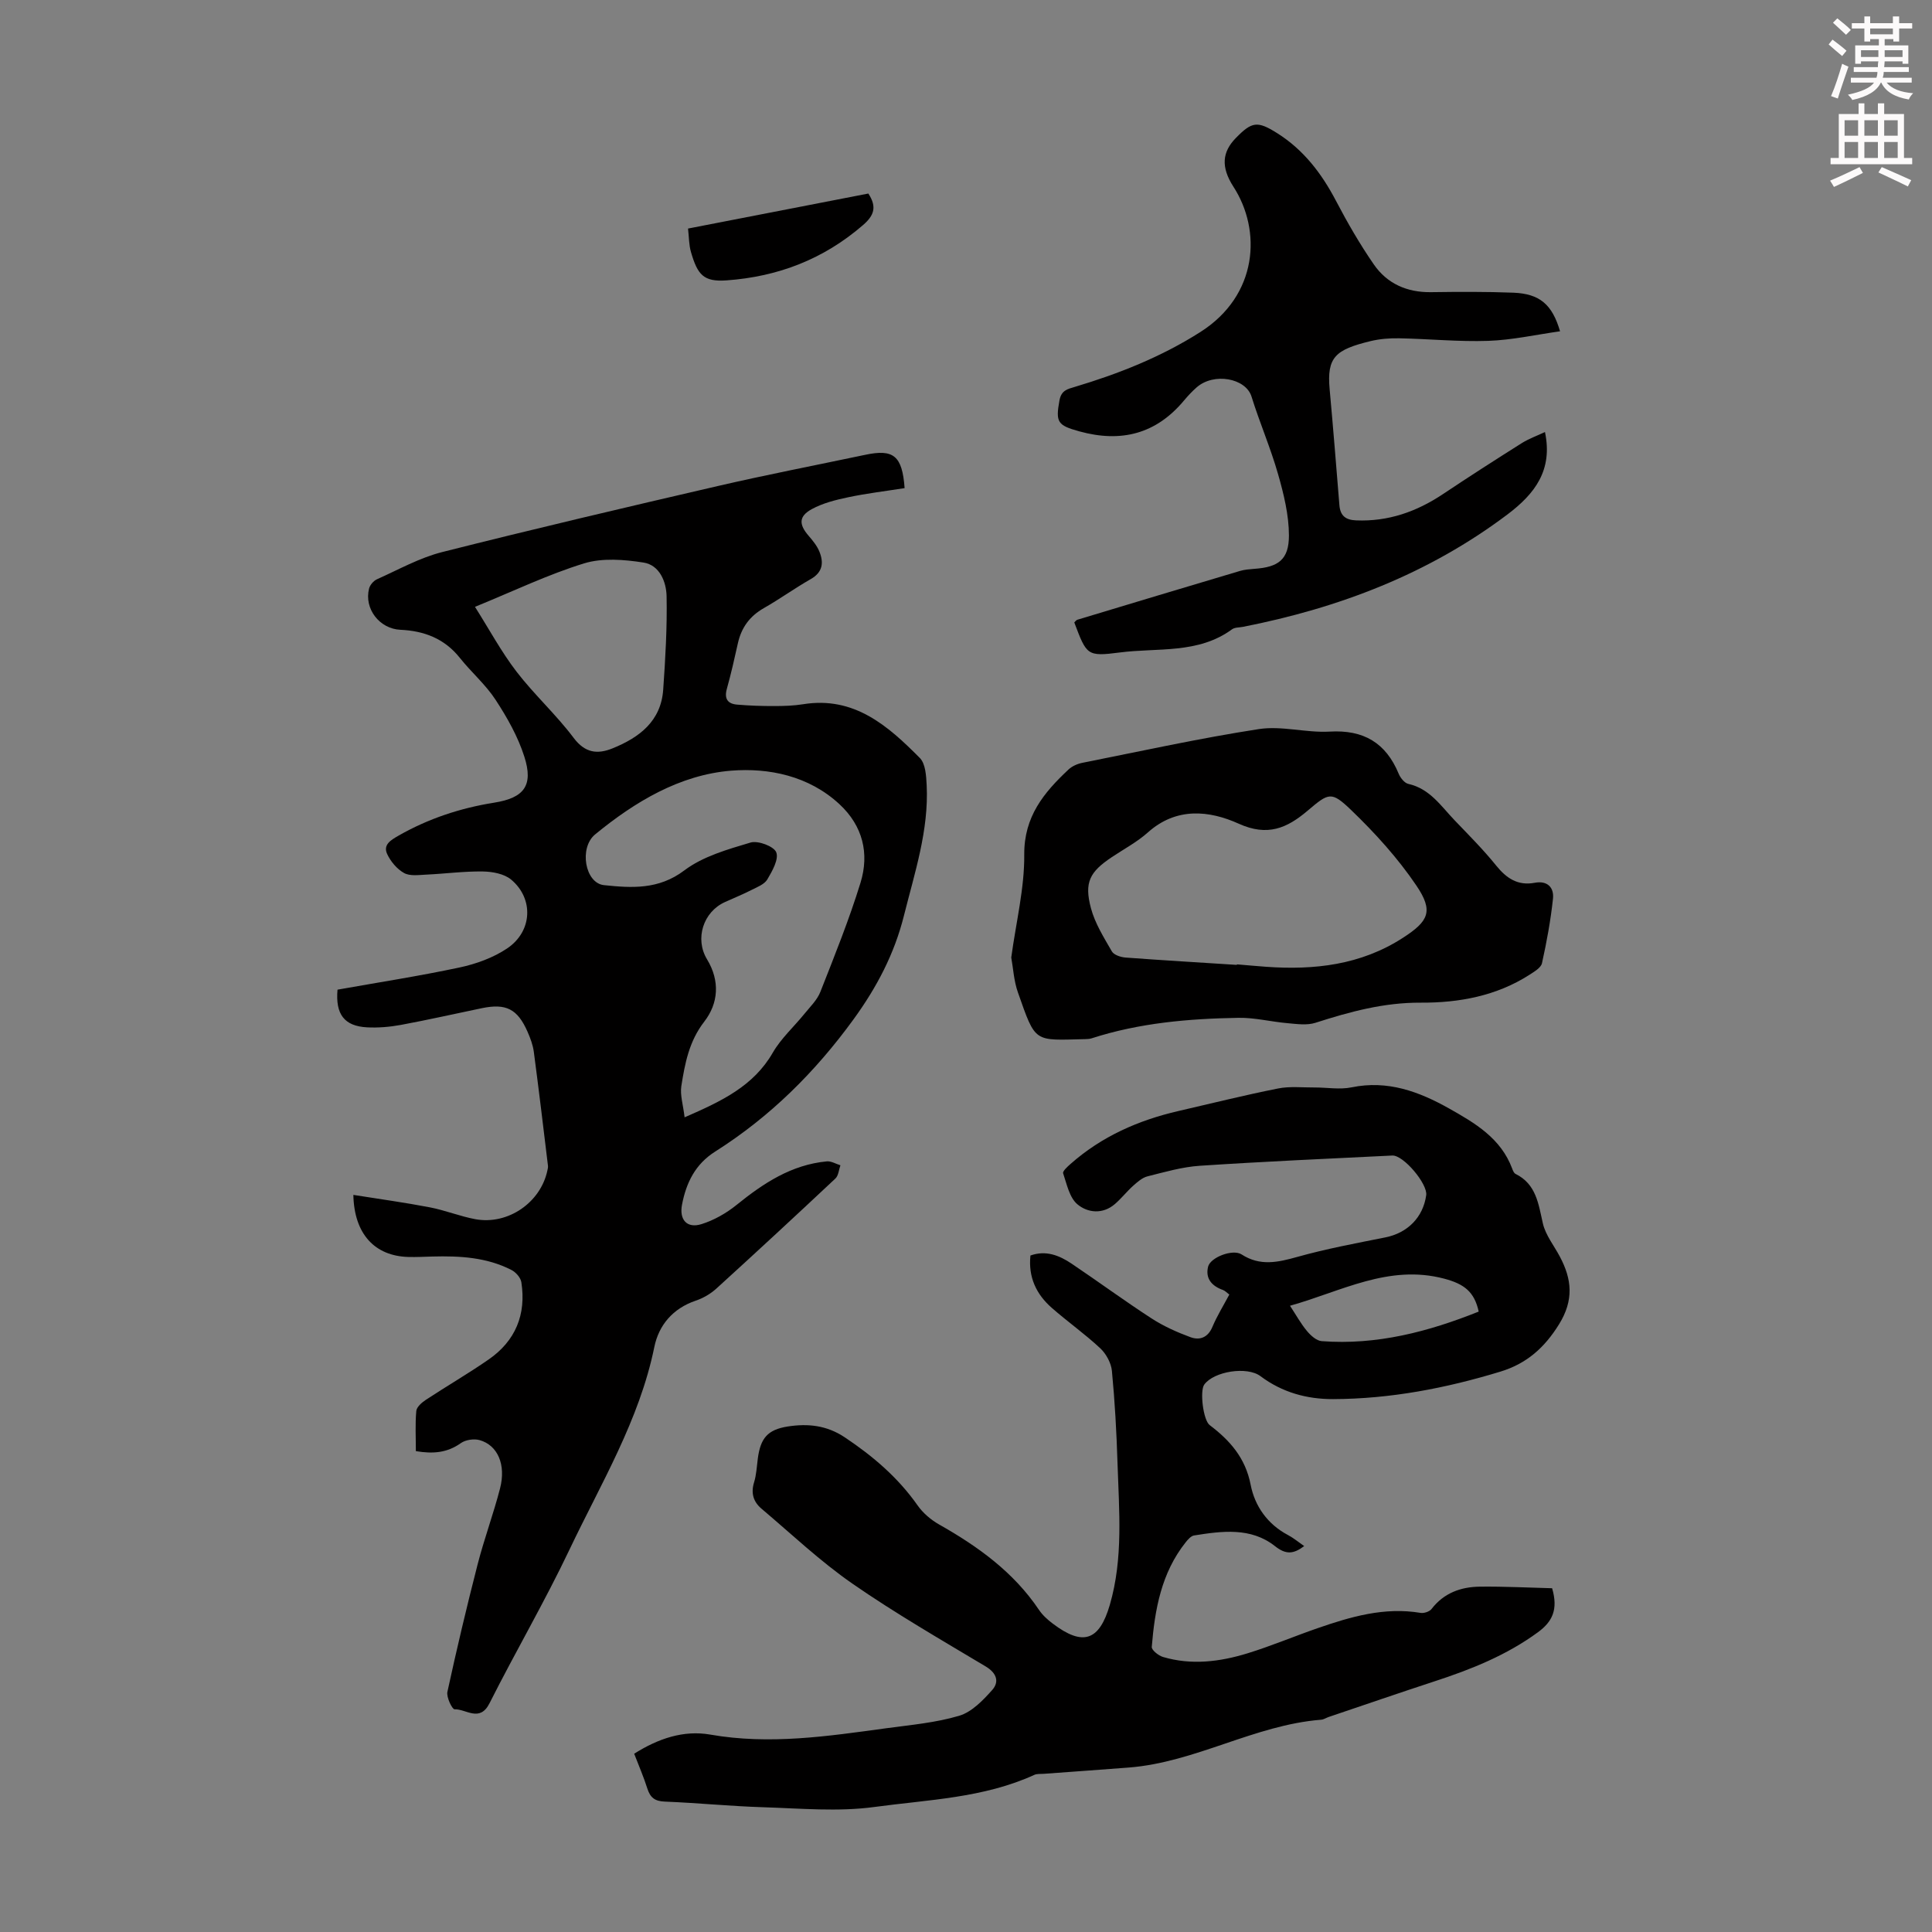
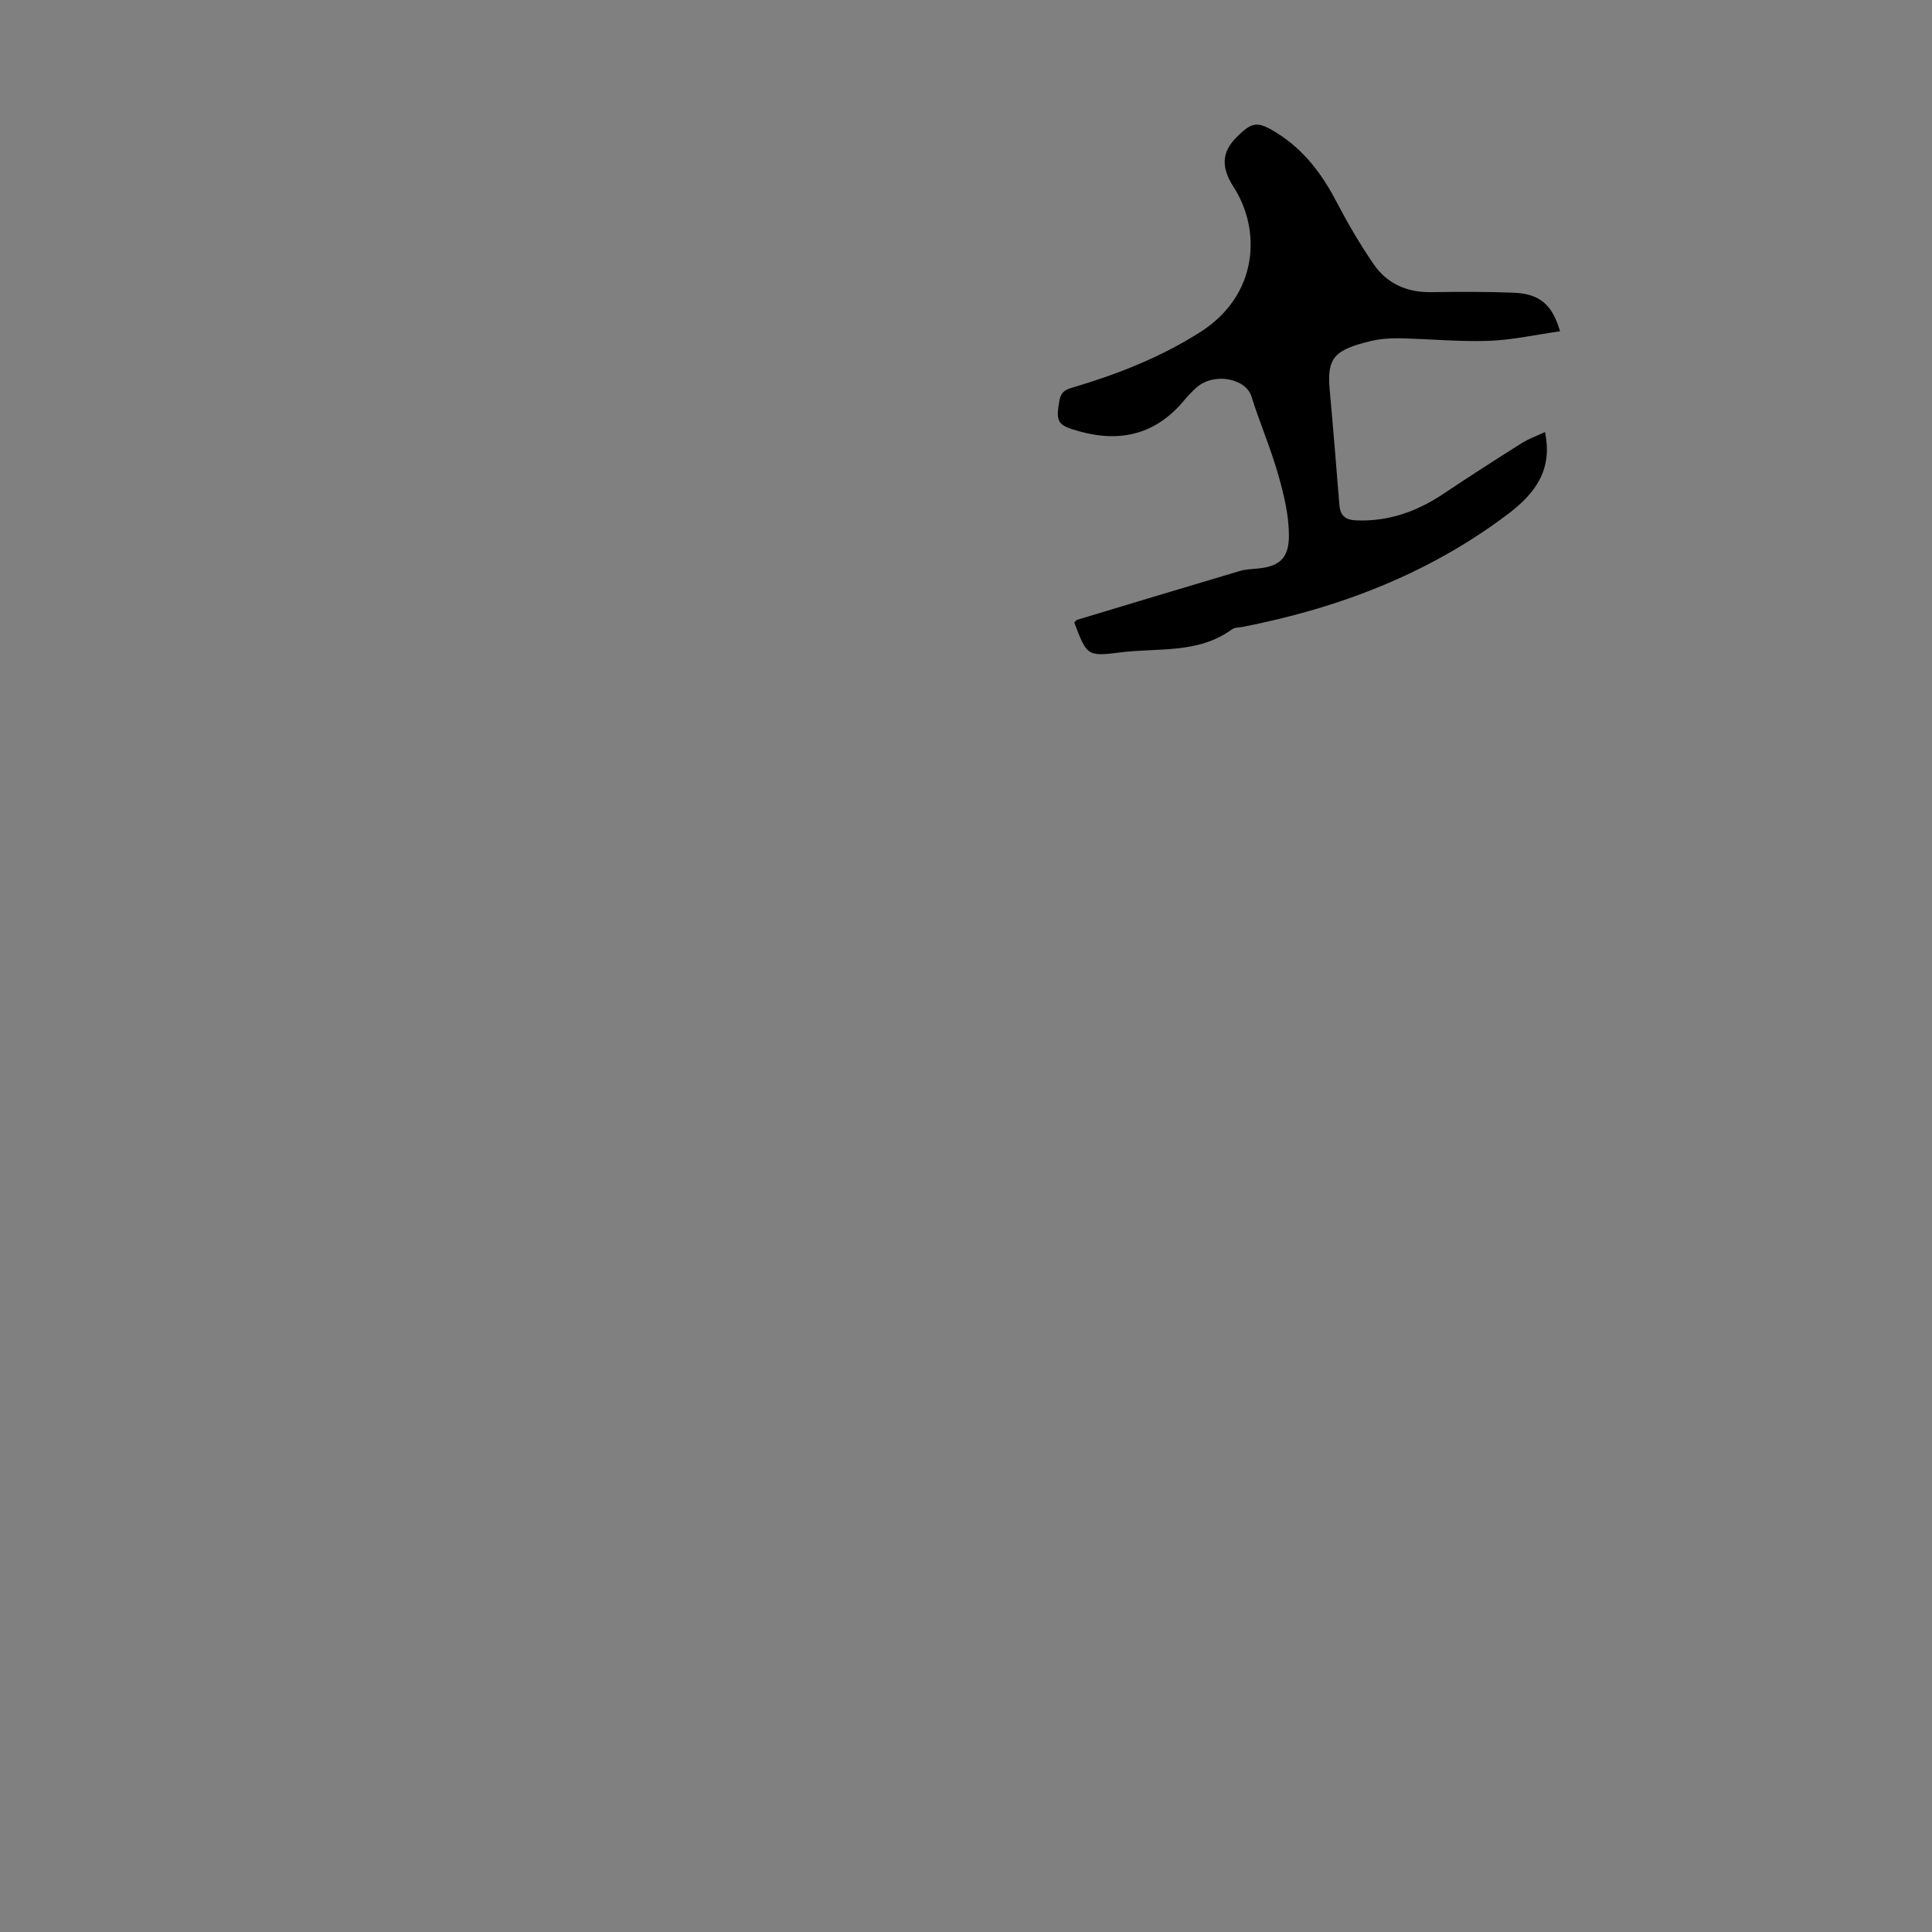
<svg xmlns="http://www.w3.org/2000/svg" enable-background="new 0 0 400 400" viewBox="0 0 400 400">
  <rect x="0" y="0" width="400" height="400" fill="#808080" stroke="none" />
-   <path d="m378.6 9.2.8-1c.9.7 1.9 1.4 2.9 2.3l-.9 1.1c-1.1-.9-2-1.7-2.8-2.4zm.5 10.7c.9-2.1 1.6-4.3 2.3-6.7.4.2.8.4 1.3.6-.7 2.1-1.5 4.3-2.2 6.6zm.4-15.2.9-.9c1 .8 2 1.6 2.8 2.4l-1 1c-1-.9-1.9-1.8-2.7-2.5zm12.5-1.3h1.2v1.4h2.7v1.1h-2.7v2.7h-1.2v-.5h-1.8v1.3h4.9v3.8h-1.2v-.5h-3.7c0 .4-.1.9-.1 1.2h5.1v1h-5.2c0 .5-.1.9-.2 1.2h6v1h-5.2c1.1 1.3 2.9 2 5.5 2.2-.4.4-.7.8-.9 1.3-2.9-.5-4.8-1.6-5.7-3.5h-.1c-.8 1.7-2.7 2.9-5.9 3.6-.2-.4-.6-.8-.9-1.1 2.8-.6 4.6-1.4 5.4-2.5h-4.8v-1h5.3c.1-.3.2-.7.2-1.2h-4.9v-1h5c0-.4 0-.8.1-1.2h-3.6v.5h-1.2v-3.8h4.9v-1.3h-1.8v.5h-1.2v-2.7h-2.6v-1.1h2.6v-1.4h1.2v1.4h4.7v-1.4zm-6.7 8.4h3.6c0-.4 0-.9 0-1.4h-3.6zm1.9-4.7h4.7v-1.2h-4.7zm6.7 3.3h-3.7v1.4h3.7z" fill="#fcfafa" />
-   <path d="m384.7 21.4h1.3v2.2h2.8v-2.2h1.3v2.2h4.1v9.1h1.7v1.3h-16.9v-1.3h1.7v-9.1h4.1v-2.2zm.3 13.2.7 1.2c-1.8.9-3.8 1.9-6 2.9-.2-.4-.5-.8-.8-1.3 2.4-1 4.4-2 6.1-2.8zm-3.1-6.5h2.8v-3.2h-2.8zm0 4.6h2.8v-3.3h-2.8zm4.1-4.6h2.8v-3.2h-2.8zm0 4.6h2.8v-3.3h-2.8zm3.6 1.9c2.1.9 4.1 1.8 6.1 2.7l-.7 1.3c-2.2-1.1-4.2-2-6.1-2.9zm3.3-9.7h-2.8v3.2h2.8zm-2.8 7.8h2.8v-3.3h-2.8z" fill="#fcfafa" />
  <g fill="#010000">
-     <path d="m187.29 101.06c-4 .63-7.87 1.09-11.67 1.89-2.58.54-5.26 1.21-7.55 2.46-2.72 1.49-2.68 3.17-.67 5.5.87 1.01 1.76 2.09 2.25 3.3.92 2.28.7 4.27-1.8 5.69-3.3 1.88-6.4 4.12-9.7 6-2.93 1.67-4.66 4.04-5.38 7.29-.7 3.16-1.42 6.33-2.29 9.45-.56 2.03.18 3.07 2.1 3.24 2.56.22 5.13.31 7.7.3 2.01 0 4.04-.06 6.02-.38 10.55-1.69 17.54 4.47 24.14 11.13 1.19 1.2 1.32 3.73 1.42 5.67.45 9.33-2.49 18.09-4.71 26.98-1.98 7.9-5.59 14.79-10.44 21.47-7.96 10.94-17.27 20.17-28.64 27.37-4.14 2.62-6 6.47-6.87 11.01-.59 3.11 1.03 4.96 4.05 4.01 2.58-.81 5.11-2.25 7.22-3.95 5.57-4.51 11.38-8.35 18.72-9.04.9-.08 1.87.52 2.81.81-.33.92-.4 2.13-1.03 2.73-8.16 7.66-16.38 15.27-24.66 22.8-1.21 1.1-2.75 1.99-4.3 2.51-4.71 1.61-7.62 5.06-8.54 9.59-3.1 15.16-11.06 28.25-17.56 41.93-5.13 10.79-11.18 21.14-16.56 31.82-2.03 4.02-4.84 1.17-7.24 1.25-.48.02-1.72-2.5-1.48-3.61 1.92-8.83 4-17.62 6.25-26.37 1.36-5.3 3.28-10.45 4.65-15.75 1.27-4.91-.48-8.94-4.23-10-1.17-.33-2.92-.07-3.9.63-2.79 1.98-5.7 2.26-9.3 1.65 0-2.82-.16-5.59.09-8.32.08-.83 1.16-1.76 1.99-2.31 4.29-2.82 8.75-5.41 12.97-8.33 5.57-3.85 7.83-9.32 6.79-16.01-.15-.95-1.14-2.07-2.04-2.53-5.13-2.64-10.72-2.94-16.35-2.79-1.68.04-3.36.14-5.03.09-6.9-.2-11.2-4.72-11.36-12.85 5.4.86 10.65 1.58 15.85 2.58 3.17.61 6.23 1.86 9.4 2.45 6.75 1.24 13.52-3.44 14.92-10.08.07-.32.16-.67.12-.99-.95-7.87-1.89-15.74-2.93-23.59-.19-1.42-.72-2.83-1.3-4.15-2.08-4.73-4.46-5.92-9.49-4.87-5.58 1.16-11.15 2.42-16.75 3.46-2.29.42-4.68.62-7 .5-4.7-.26-6.55-2.7-6.1-7.8 8.4-1.5 16.9-2.81 25.29-4.6 3.42-.73 6.95-2.01 9.83-3.94 5.23-3.52 5.55-10.28.84-14.24-1.44-1.21-3.87-1.66-5.87-1.69-3.9-.06-7.81.47-11.71.65-1.55.07-3.38.35-4.6-.33-1.46-.81-2.78-2.38-3.5-3.93-.9-1.93.77-2.9 2.32-3.79 6.19-3.54 12.82-5.73 19.85-6.85 6.2-.99 8.14-3.56 6.23-9.52-1.32-4.15-3.56-8.11-5.96-11.78-2.06-3.16-5.03-5.7-7.4-8.68-3.18-4-7.4-5.59-12.3-5.81-4.3-.19-7.55-4.33-6.49-8.53.19-.75.93-1.61 1.64-1.93 4.46-1.99 8.82-4.45 13.5-5.63 18.96-4.79 38-9.26 57.05-13.67 10.12-2.34 20.33-4.32 30.51-6.46 5.87-1.25 7.69.15 8.18 6.89zm-45.55 130.27c7.72-3.36 14.27-6.47 18.26-13.39 1.7-2.95 4.37-5.35 6.55-8.04 1.18-1.46 2.64-2.86 3.3-4.55 2.94-7.47 5.95-14.93 8.31-22.59 1.86-6.05.48-11.77-4.36-16.26-6.35-5.89-14.64-7.56-22.44-6.94-10.6.86-19.9 6.42-28.15 13.2-3.36 2.76-2.1 10.09 1.84 10.5 5.68.59 11.3.98 16.63-3.05 3.85-2.91 8.96-4.35 13.71-5.77 1.54-.46 4.82.77 5.32 2.01.57 1.43-.82 3.89-1.84 5.62-.61 1.03-2.1 1.59-3.28 2.19-1.79.91-3.66 1.67-5.49 2.5-4.48 2.01-6.31 7.58-3.71 11.87 2.72 4.49 2.34 9.12-.58 12.89-3.16 4.08-4 8.65-4.75 13.35-.28 1.85.37 3.84.68 6.46zm-43.4-105.69c2.99 4.73 5.46 9.33 8.61 13.43 3.67 4.77 8.2 8.88 11.81 13.69 2.38 3.17 4.95 3.44 8.06 2.18 5.54-2.24 10.04-5.62 10.49-12.17.45-6.43.83-12.89.7-19.33-.06-2.99-1.45-6.45-4.78-6.97-4.02-.63-8.52-.99-12.3.17-7.42 2.28-14.49 5.69-22.59 9z" />
-     <path d="m131.3 363.09c4.96-3.14 10.24-4.93 15.76-3.96 12.28 2.15 24.31.34 36.39-1.31 5.08-.69 10.27-1.14 15.14-2.59 2.6-.77 4.93-3.19 6.84-5.34 1.48-1.67.96-3.48-1.34-4.86-9.3-5.57-18.73-11-27.63-17.17-6.66-4.62-12.61-10.27-18.82-15.52-1.65-1.4-2.21-3.19-1.52-5.43.49-1.58.56-3.3.78-4.96.56-4.16 1.99-5.95 6.19-6.61 4.12-.64 8.04-.28 11.82 2.25 5.84 3.9 11.02 8.32 15.07 14.09 1.11 1.58 2.75 2.98 4.44 3.94 8.07 4.56 15.44 9.87 20.7 17.7.73 1.09 1.78 2.03 2.84 2.83 6.27 4.75 9.64 3.56 11.81-3.86 2.82-9.68 1.91-19.54 1.6-29.36-.2-6.37-.55-12.75-1.16-19.1-.16-1.64-1.19-3.53-2.41-4.68-3.18-2.97-6.77-5.5-10.05-8.38-3.18-2.79-4.88-6.32-4.41-10.83 3.2-1.14 5.96-.03 8.5 1.67 5.55 3.73 10.93 7.69 16.54 11.33 2.49 1.62 5.28 2.87 8.07 3.9 1.91.71 3.63.12 4.57-2.13.95-2.25 2.25-4.35 3.5-6.69-.5-.36-.87-.79-1.34-.95-2.3-.82-3.65-2.37-3.06-4.81.47-1.94 5.11-3.72 6.93-2.55 3.84 2.48 7.5 1.65 11.54.52 5.99-1.68 12.13-2.82 18.23-4.04 4.57-.91 7.82-4.13 8.46-8.74.33-2.32-4.7-8.32-7.02-8.21-13.29.65-26.57 1.24-39.85 2.12-3.64.24-7.25 1.29-10.83 2.19-1.09.27-2.09 1.17-2.97 1.95-1.33 1.19-2.44 2.63-3.79 3.79-2.52 2.17-5.64 1.82-7.75.05-1.65-1.38-2.2-4.17-2.96-6.42-.15-.43.91-1.39 1.55-1.95 6.44-5.69 14.04-9.04 22.34-10.95 6.86-1.58 13.7-3.29 20.6-4.66 2.43-.49 5.03-.19 7.55-.21 2.57-.01 5.23.48 7.7-.03 7.44-1.53 13.93.87 20.17 4.38 5.37 3.02 10.71 6.16 13.05 12.42.15.41.36.95.7 1.12 4.31 2.13 4.74 6.22 5.67 10.28.56 2.41 2.29 4.55 3.49 6.81 2.52 4.72 2.96 9.04-.16 14.07-3.04 4.9-6.75 8.14-12.13 9.78-11.29 3.44-22.79 5.65-34.62 5.69-5.46.02-10.57-1.39-15.05-4.75-2.79-2.09-9.64-1-11.64 1.74-.96 1.32-.22 7.38 1.12 8.39 4.2 3.18 7.4 6.79 8.48 12.34.86 4.43 3.49 8.19 7.76 10.44 1.15.61 2.17 1.47 3.33 2.27-2.25 1.69-3.8 1.79-6.05.01-4.99-3.94-10.95-3.13-16.75-2.21-.64.1-1.28.84-1.74 1.42-5.04 6.33-6.39 13.91-7.02 21.66-.05.65 1.39 1.8 2.33 2.08 5.89 1.74 11.78 1 17.5-.76 4.9-1.51 9.65-3.52 14.5-5.2 6.9-2.39 13.85-4.42 21.32-3.17.71.12 1.86-.26 2.28-.81 2.55-3.32 6.06-4.57 9.99-4.62 5.08-.06 10.17.21 14.97.33 1.29 4.41.05 6.92-2.94 9.11-6.51 4.77-13.83 7.69-21.4 10.16-7.33 2.4-14.61 4.91-21.92 7.38-.53.18-1.03.53-1.57.57-13.82 1.1-26 8.82-39.81 9.9-5.87.46-11.74.86-17.62 1.3-.66.05-1.39-.04-1.95.22-10.49 4.8-21.95 5.13-33.06 6.64-7.55 1.03-15.36.3-23.04.06-6.82-.21-13.61-.9-20.43-1.17-2.03-.08-2.97-.82-3.57-2.66-.76-2.41-1.78-4.76-2.74-7.25zm174.85-91.54c-.9-4.1-2.99-5.72-7.16-6.82-11.48-3.03-21.3 2.65-31.91 5.61 1.27 1.93 2.24 3.71 3.52 5.24.77.93 1.97 2.01 3.05 2.09 11.39.86 22.08-1.95 32.5-6.12z" />
-     <path d="m209.37 198.24c1-7.36 2.75-14.34 2.69-21.3-.06-7.89 4.07-12.84 9.16-17.62.75-.7 1.86-1.19 2.89-1.39 12.16-2.42 24.28-5.09 36.52-6.98 4.75-.73 9.8.8 14.67.52 7.02-.41 11.63 2.32 14.29 8.74.35.85 1.21 1.92 2 2.09 4.43.99 6.74 4.57 9.56 7.52 2.94 3.07 5.96 6.09 8.62 9.39 2.15 2.66 4.49 4.21 7.98 3.56 2.63-.5 4.02.99 3.78 3.28-.48 4.49-1.3 8.96-2.28 13.37-.21.95-1.61 1.76-2.61 2.41-6.83 4.38-14.61 5.8-22.43 5.76-7.69-.05-14.74 1.88-21.87 4.17-1.75.56-3.84.25-5.76.08-3.4-.29-6.79-1.17-10.17-1.11-10.3.17-20.53 1.05-30.42 4.25-.42.13-.88.15-1.33.16-10.69.25-10.19.9-13.91-9.67-.85-2.4-.98-5.04-1.38-7.23zm46.71 1.53c0-.04.01-.08.01-.11 2 .17 4.01.35 6.01.5 10.01.72 19.64-.37 28.32-5.97 5.4-3.48 6.42-5.54 2.81-10.87-3.83-5.66-8.54-10.85-13.48-15.6-4.13-3.97-4.64-3.59-9.04.14-4.25 3.6-8.27 5.38-14.24 2.68-6.11-2.76-12.92-3.47-18.82 1.81-2.23 1.99-4.95 3.43-7.46 5.11-4.58 3.06-5.75 5.22-4.32 10.58.84 3.15 2.68 6.07 4.33 8.94.42.73 1.82 1.19 2.81 1.27 7.69.57 15.38 1.02 23.07 1.52z" />
    <path d="m322.99 68.59c-5.03.71-9.93 1.81-14.85 1.98-6.13.21-12.29-.41-18.43-.53-1.99-.04-4.05.12-5.98.59-7.26 1.77-9.05 3.32-8.44 9.97.73 8 1.37 16 2.02 24 .18 2.18 1.28 3.05 3.46 3.14 6.64.27 12.5-1.79 17.96-5.43 5.39-3.6 10.85-7.11 16.33-10.56 1.48-.93 3.17-1.53 4.81-2.3 1.65 7.85-2.04 12.75-7.78 17.07-16.35 12.31-34.86 19.35-54.74 23.26-.77.15-1.69.09-2.27.51-7.02 5.15-15.41 3.78-23.26 4.8-6.8.88-6.84.55-9.4-6.22.19-.17.38-.48.64-.56 11.22-3.39 22.45-6.77 33.69-10.11.95-.28 1.98-.35 2.97-.43 4.97-.35 7.14-1.91 7.14-6.92-.01-4.23-1.07-8.56-2.25-12.68-1.55-5.44-3.82-10.67-5.5-16.07-1.18-3.81-7.81-5.04-11.38-1.88-.92.81-1.77 1.72-2.56 2.66-5.81 6.99-13.06 8.81-21.7 6.43-4.53-1.25-4.94-1.89-4.12-6.41.38-2.1 1.68-2.35 3.15-2.79 9.13-2.73 17.91-6.21 26.01-11.36 11.98-7.61 12.71-21.05 6.86-30.09-2.66-4.12-2.3-7.22.48-10.07 3.35-3.43 4.47-3.6 8.56-1.03 5.46 3.43 9.2 8.32 12.17 13.98 2.37 4.53 4.95 9 7.85 13.2 2.76 4 6.88 5.82 11.85 5.75 5.7-.08 11.42-.11 17.11.11 5.36.24 7.97 2.39 9.6 7.99z" />
-     <path d="m179.78 40.07c1.87 2.84 1.11 4.61-1.09 6.52-8.15 7.06-17.59 10.7-28.29 11.46-4.76.34-5.98-1.19-7.34-5.86-.43-1.46-.4-3.04-.61-4.87 12.66-2.46 25.07-4.87 37.33-7.25z" />
+     <path d="m179.78 40.07z" />
  </g>
</svg>